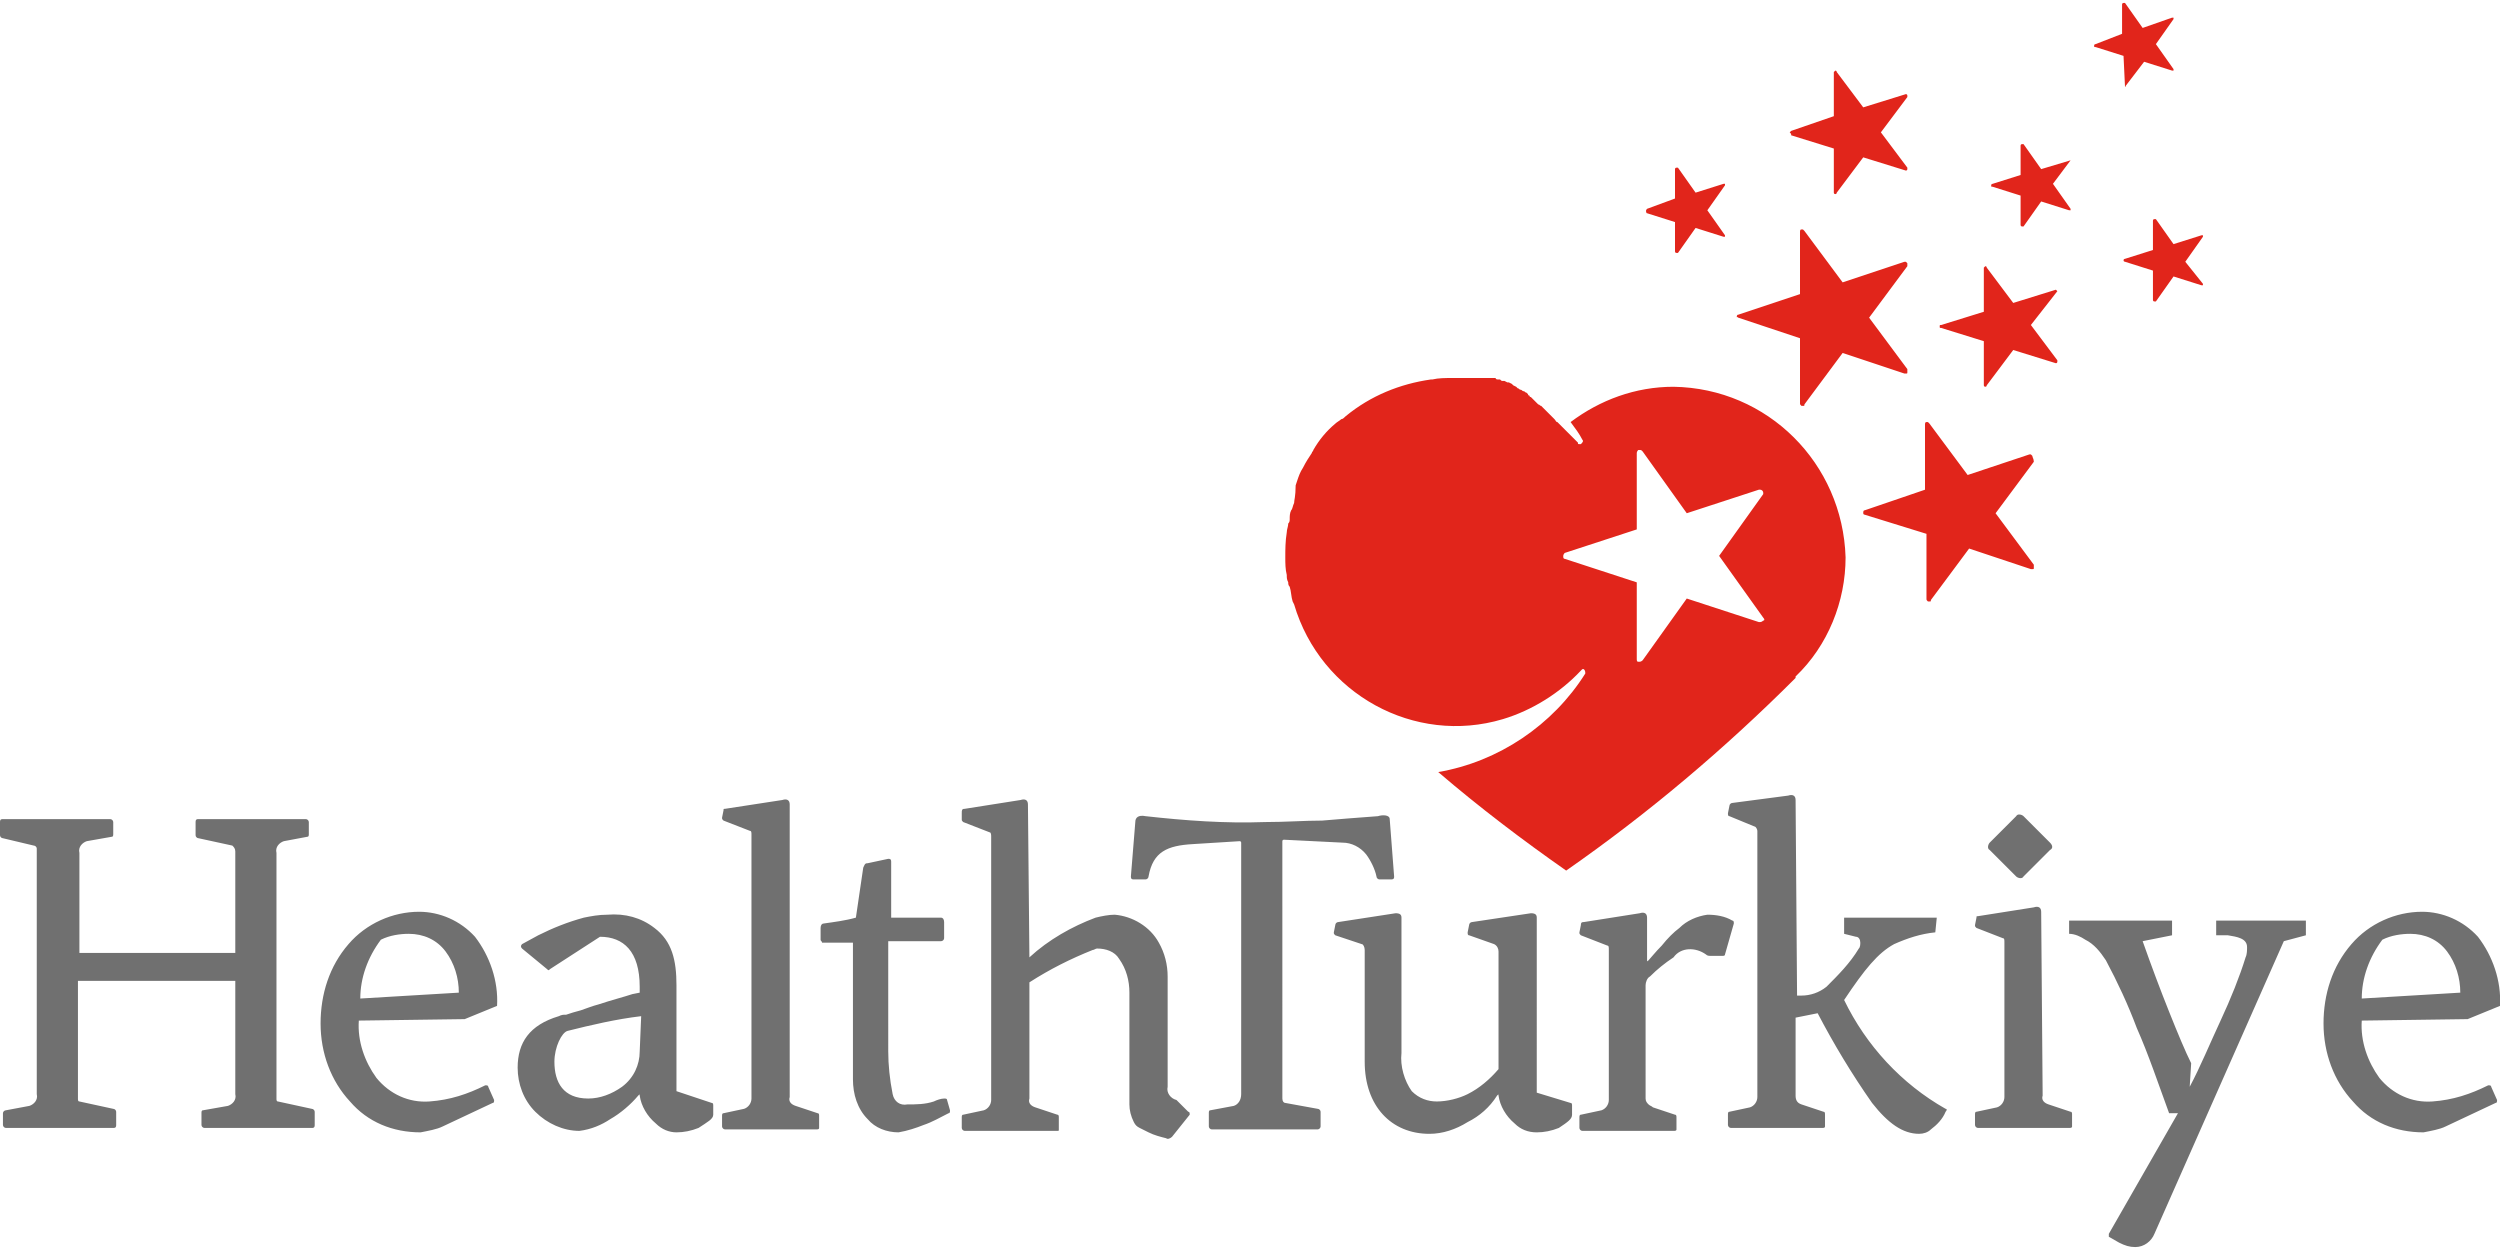
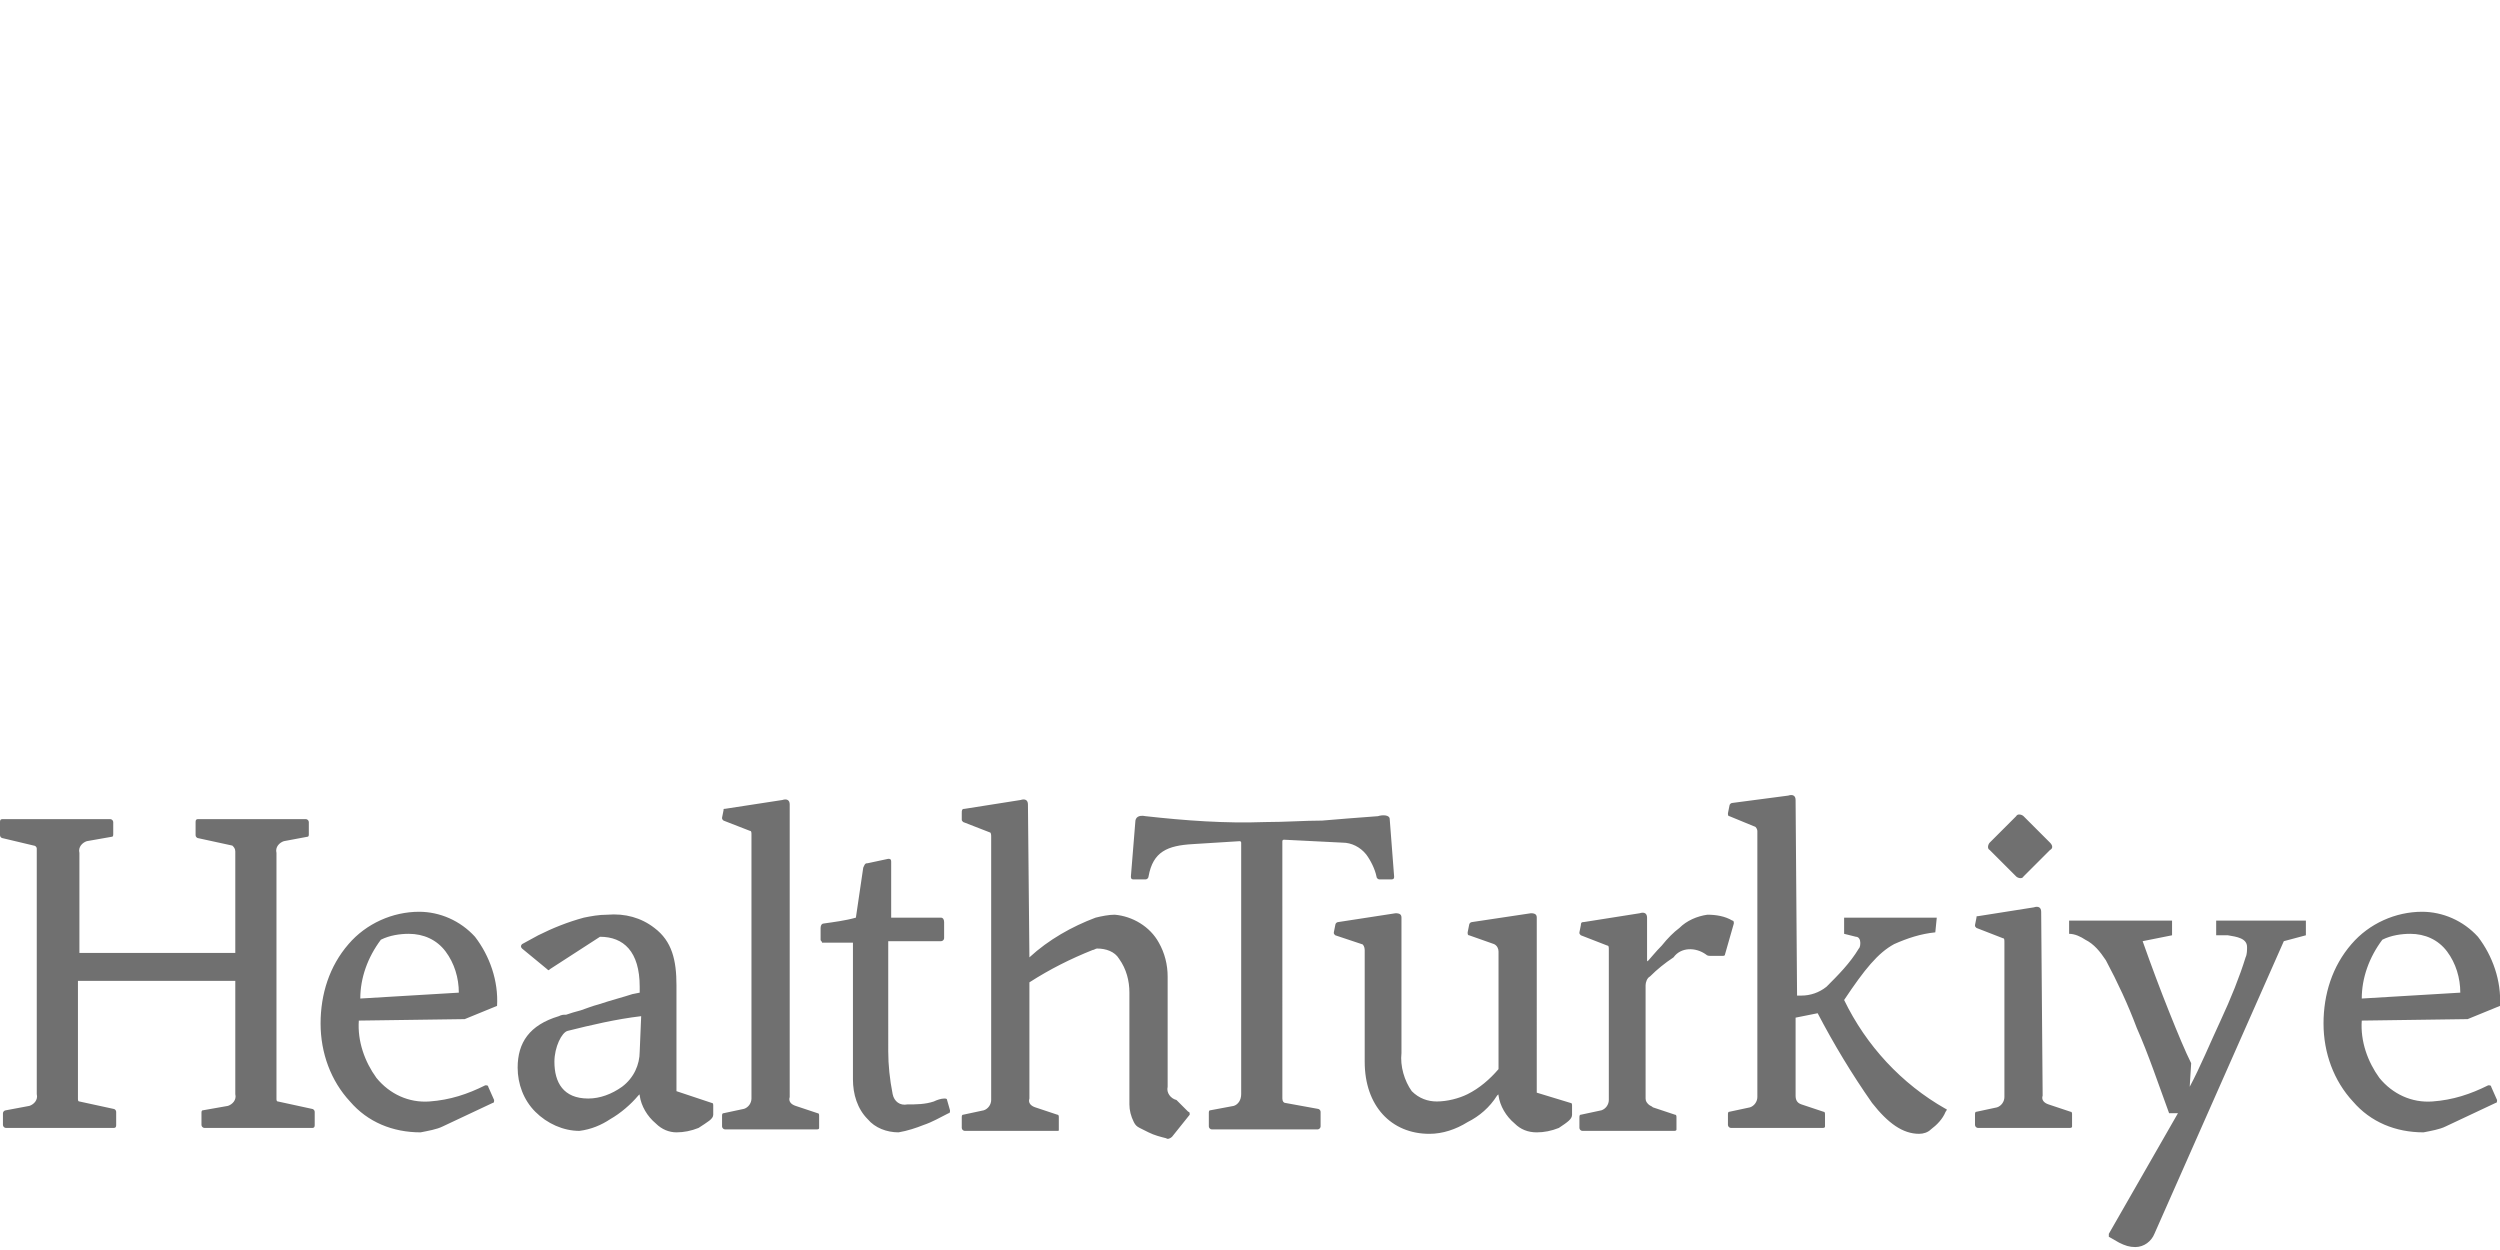
<svg xmlns="http://www.w3.org/2000/svg" version="1.1" id="Layer_1" x="0px" y="0px" viewBox="0 0 170 85" style="enable-background:new 0 0 170 85;" xml:space="preserve">
  <style type="text/css">
	.st0{fill:#E1251B;}
	.st1{fill:#707070;}
</style>
  <g id="healthturkiye_yatay_sol_logo" transform="translate(0)">
-     <path id="Path_1305" class="st0" d="M119.9,42c0.1,0.1,0.1,0.2,0,0.2c0,0-0.1,0.1-0.2,0.1c0,0,0,0-0.1,0l-4.9-1.6l-3,4.2   c0,0-0.1,0.1-0.2,0.1c0,0,0,0-0.1,0c-0.1,0-0.1-0.1-0.1-0.2v-5.2l-4.9-1.6c-0.1,0-0.1-0.1-0.1-0.2c0-0.1,0.1-0.2,0.1-0.2l4.9-1.6   v-5.2c0-0.1,0.1-0.2,0.1-0.2c0,0,0,0,0.1,0c0.1,0,0.1,0,0.2,0.1l3,4.2l4.9-1.6c0,0,0,0,0.1,0c0.1,0,0.2,0.1,0.2,0.2   c0,0,0,0.1,0,0.1l-3,4.2L119.9,42z M113.8,26.3c-2.6,0-5,0.9-7,2.4c0.3,0.4,0.6,0.8,0.8,1.2c0.1,0.1,0,0.2-0.1,0.3c0,0-0.1,0-0.1,0   c-0.1,0-0.1,0-0.1-0.1c-0.4-0.4-0.8-0.8-1.2-1.2c0,0-0.1-0.1-0.1-0.1l-0.1-0.1c-0.1,0-0.1-0.1-0.2-0.2h0c0,0-0.1-0.1-0.1-0.1   c0,0-0.1-0.1-0.1-0.1c0,0-0.1-0.1-0.1-0.1c0,0-0.1-0.1-0.1-0.1c0,0-0.1-0.1-0.1-0.1c0,0-0.1-0.1-0.1-0.1l-0.1-0.1   c0,0-0.1-0.1-0.1-0.1l-0.1-0.1c-0.1,0-0.1-0.1-0.2-0.1l-0.1-0.1l-0.1-0.1l-0.1-0.1l-0.1-0.1l-0.1-0.1c0,0-0.1,0-0.1-0.1   c0,0-0.1,0-0.1-0.1l-0.1-0.1c-0.1,0-0.1-0.1-0.2-0.1c-0.1,0-0.1-0.1-0.2-0.1s-0.1-0.1-0.2-0.1l-0.1-0.1l-0.2-0.1l-0.1-0.1l-0.2-0.1   c0,0-0.1,0-0.1,0l-0.2-0.1l-0.1,0c-0.1,0-0.1,0-0.2-0.1l-0.1,0c-0.1,0-0.2,0-0.2-0.1l-0.1,0c-0.1,0-0.1,0-0.2,0l-0.1,0   c-0.1,0-0.1,0-0.2,0l-0.1,0c-0.1,0-0.1,0-0.2,0l-0.1,0c-0.1,0-0.2,0-0.3,0h0c-0.1,0-0.2,0-0.3,0l-0.1,0c-0.1,0-0.1,0-0.2,0l-0.1,0   c-0.1,0-0.1,0-0.2,0h-0.7c-0.5,0-1,0-1.4,0.1l-0.1,0c-2.1,0.3-4.1,1.1-5.8,2.5c-0.1,0.1-0.2,0.2-0.3,0.2c-0.1,0.1-0.3,0.2-0.4,0.3   l0,0c-0.6,0.5-1.1,1.1-1.5,1.8c0,0.1-0.1,0.1-0.1,0.2c-0.2,0.3-0.4,0.6-0.6,1c-0.2,0.3-0.3,0.6-0.4,0.9l-0.1,0.3   C88.1,33.8,88,34,88,34.2c-0.1,0.2-0.1,0.4-0.2,0.5c-0.1,0.2-0.1,0.4-0.1,0.6c0,0.1,0,0.2-0.1,0.3c0,0.2-0.1,0.4-0.1,0.6   c-0.1,0.6-0.1,1.2-0.1,1.7c0,0.4,0,0.8,0.1,1.2c0,0.2,0,0.3,0.1,0.5c0,0.1,0,0.2,0.1,0.3c0.1,0.3,0.1,0.7,0.2,1l0.1,0.2   c1.8,6.1,8.2,9.6,14.2,7.8c2-0.6,3.9-1.8,5.3-3.3c0,0,0.1-0.1,0.1-0.1c0,0,0.1,0,0.1,0c0.1,0.1,0.1,0.2,0.1,0.3   c-2.2,3.5-5.9,6-10,6.7c2.8,2.4,5.7,4.6,8.7,6.7c5.6-3.9,10.8-8.3,15.6-13.1c0,0,0-0.1,0-0.1c2.2-2.1,3.4-5.1,3.4-8.1   C125.3,31.5,120.2,26.4,113.8,26.3 M138.2,31c0,0-0.1-0.1-0.1-0.1H138l-4.2,1.4l-2.6-3.5c0,0-0.1-0.1-0.1-0.1h-0.1   c-0.1,0-0.1,0.1-0.1,0.2v4.4l-4.1,1.4c-0.1,0-0.1,0.1-0.1,0.2c0,0.1,0.1,0.1,0.1,0.1l4.2,1.3v4.4c0,0.1,0,0.1,0.1,0.2h0.1   c0.1,0,0.1,0,0.1-0.1l2.6-3.5l4.2,1.4h0.1c0.1,0,0.1,0,0.1-0.1c0-0.1,0-0.1,0-0.2l-2.6-3.5l2.6-3.5C138.3,31.2,138.2,31.1,138.2,31    M139.9,19.8C139.9,19.7,139.9,19.7,139.9,19.8l-0.1-0.1l-2.9,0.9l-1.8-2.4c0,0,0-0.1-0.1-0.1h0c0,0-0.1,0.1-0.1,0.1v3l-2.9,0.9   c-0.1,0-0.1,0-0.1,0.1s0,0.1,0.1,0.1l2.9,0.9v3c0,0,0,0.1,0.1,0.1h0c0,0,0.1,0,0.1-0.1l1.8-2.4l2.9,0.9h0c0,0,0.1,0,0.1-0.1   c0,0,0-0.1,0-0.1l-1.8-2.4L139.9,19.8C139.9,19.9,139.9,19.8,139.9,19.8 M121.8,9.2l2.9,0.9v3c0,0,0,0.1,0.1,0.1h0   c0,0,0.1,0,0.1-0.1l1.8-2.4l2.9,0.9h0c0,0,0.1,0,0.1-0.1c0,0,0-0.1,0-0.1L127.9,9l1.8-2.4c0,0,0-0.1,0-0.1c0,0,0-0.1-0.1-0.1h0   l-2.9,0.9l-1.8-2.4c0,0,0-0.1-0.1-0.1h0c0,0-0.1,0.1-0.1,0.1v3l-2.9,1c0,0-0.1,0.1-0.1,0.1C121.8,9.1,121.8,9.1,121.8,9.2    M112,14.5l1.9,0.6v2c0,0,0,0.1,0.1,0.1h0c0,0,0,0,0.1,0l1.2-1.7l1.9,0.6h0c0,0,0,0,0.1,0c0,0,0-0.1,0-0.1l-1.2-1.7l1.2-1.7   c0,0,0-0.1,0-0.1c0,0,0,0-0.1,0h0l-1.9,0.6l-1.2-1.7c0,0,0,0-0.1,0h0c0,0-0.1,0-0.1,0.1v2l-1.9,0.7C111.9,14.3,111.9,14.4,112,14.5   C111.9,14.4,111.9,14.5,112,14.5 M148.6,17.8l1.2-1.7c0,0,0-0.1,0-0.1c0,0,0,0-0.1,0h0l-1.9,0.6l-1.2-1.7c0,0,0,0-0.1,0h0   c0,0-0.1,0-0.1,0.1v2l-1.9,0.6c0,0-0.1,0-0.1,0.1c0,0,0,0.1,0.1,0.1l1.9,0.6v2c0,0,0,0.1,0.1,0.1h0c0,0,0,0,0.1,0l1.2-1.7l1.9,0.6   h0c0,0,0,0,0.1,0c0,0,0-0.1,0-0.1L148.6,17.8z M140.8,10.9C140.8,10.9,140.8,10.8,140.8,10.9L140.8,10.9l-2,0.6l-1.2-1.7   c0,0,0,0-0.1,0h0c0,0-0.1,0-0.1,0.1v2l-1.9,0.6c0,0-0.1,0-0.1,0.1s0,0.1,0.1,0.1l1.9,0.6v2c0,0,0,0.1,0.1,0.1h0c0,0,0,0,0.1,0   l1.2-1.7l1.9,0.6h0c0,0,0,0,0.1,0c0,0,0-0.1,0-0.1l-1.2-1.7L140.8,10.9C140.8,10.9,140.8,10.9,140.8,10.9 M144.5,5.9L144.5,5.9   C144.6,5.9,144.6,5.8,144.5,5.9l1.3-1.7l1.9,0.6h0c0,0,0,0,0.1,0c0,0,0-0.1,0-0.1L146.6,3l1.2-1.7c0,0,0-0.1,0-0.1c0,0,0,0-0.1,0h0   l-2,0.7l-1.2-1.7c0,0,0,0-0.1,0h0c0,0-0.1,0-0.1,0.1v2L142.5,3c0,0-0.1,0-0.1,0.1s0,0.1,0.1,0.1l1.9,0.6L144.5,5.9   C144.5,5.8,144.5,5.9,144.5,5.9 M118.2,21.6l4.2,1.4v4.4c0,0.1,0,0.1,0.1,0.2h0.1c0.1,0,0.1,0,0.1-0.1l2.6-3.5l4.2,1.4h0.1   c0.1,0,0.1,0,0.1-0.1c0-0.1,0-0.1,0-0.2l-2.6-3.5l2.6-3.5c0-0.1,0-0.1,0-0.2c0,0-0.1-0.1-0.1-0.1h-0.1l-4.2,1.4l-2.6-3.5   c0,0-0.1-0.1-0.1-0.1h-0.1c-0.1,0-0.1,0.1-0.1,0.2V20l-4.2,1.4c-0.1,0-0.1,0.1-0.1,0.2C118.1,21.5,118.2,21.6,118.2,21.6" />
    <path id="Path_1306" class="st1" d="M16,66.7H5.3v8c0,0.1,0,0.2,0.1,0.2l2.3,0.5c0.1,0,0.2,0.1,0.2,0.2v0.9c0,0.2-0.1,0.2-0.2,0.2   H0.4c-0.1,0-0.2-0.1-0.2-0.2v-0.8c0-0.1,0.1-0.2,0.2-0.2L2,75.2c0.3-0.1,0.6-0.4,0.5-0.8V57.7c0-0.1-0.1-0.2-0.2-0.2L0.2,57   C0.1,57,0,56.9,0,56.8v-0.9c0-0.2,0.1-0.2,0.2-0.2h7.3c0.1,0,0.2,0.1,0.2,0.2v0.8c0,0.1,0,0.2-0.1,0.2l-1.7,0.3   c-0.3,0.1-0.6,0.4-0.5,0.8v6.8H16v-6.9c0-0.2-0.1-0.3-0.2-0.4L13.5,57c-0.1,0-0.2-0.1-0.2-0.2v-0.9c0-0.2,0.1-0.2,0.2-0.2h7.3   c0.1,0,0.2,0.1,0.2,0.2v0.8c0,0.1,0,0.2-0.1,0.2l-1.6,0.3c-0.3,0.1-0.6,0.4-0.5,0.8v16.7c0,0.1,0,0.2,0.1,0.2l2.3,0.5   c0.1,0,0.2,0.1,0.2,0.2v0.9c0,0.2-0.1,0.2-0.2,0.2h-7.3c-0.1,0-0.2-0.1-0.2-0.2v-0.8c0-0.1,0-0.2,0.1-0.2l1.7-0.3   c0.3-0.1,0.6-0.4,0.5-0.8L16,66.7L16,66.7z M25.9,63.9c0.6-0.3,1.3-0.4,1.9-0.4c1,0,1.9,0.4,2.5,1.2c0.6,0.8,0.9,1.8,0.9,2.8   l-6.7,0.4C24.5,66.5,25,65.1,25.9,63.9 M33.2,73.9c0-0.1-0.1-0.1-0.2-0.1c-1.2,0.6-2.4,1-3.8,1.1c-1.4,0.1-2.7-0.5-3.6-1.6   c-0.8-1.1-1.3-2.5-1.2-3.9l7.2-0.1l2.2-0.9c0.1-1.7-0.5-3.4-1.5-4.7c-1-1.1-2.4-1.7-3.8-1.7c-1.8,0-3.6,0.8-4.8,2.2   c-1.3,1.5-1.9,3.4-1.9,5.4c0,2,0.7,3.9,2,5.3c1.2,1.4,2.9,2.1,4.8,2.1c0.5-0.1,1.1-0.2,1.5-0.4l3.4-1.6c0.1,0,0.1-0.1,0.1-0.2   L33.2,73.9z M43.5,71.5c0,0.9-0.4,1.8-1.2,2.4c-0.7,0.5-1.5,0.8-2.3,0.8c-1.7,0-2.3-1.1-2.3-2.5c0-1,0.5-2,0.9-2.1   c1.6-0.4,3.3-0.8,5-1L43.5,71.5L43.5,71.5z M39.4,76.9c0.8-0.1,1.5-0.4,2.1-0.8c0.7-0.4,1.4-1,1.9-1.6c0.1-0.1,0.1-0.1,0.1,0   c0.1,0.7,0.5,1.4,1.1,1.9c0.4,0.4,0.9,0.6,1.4,0.6c0.5,0,1-0.1,1.5-0.3c0.6-0.4,1-0.6,1-0.9v-0.6c0-0.1,0-0.2-0.1-0.2L46,74.2V67   c0-1.7-0.3-3-1.5-3.9c-0.9-0.7-2-1-3.2-0.9c-0.6,0-1.1,0.1-1.6,0.2c-1.1,0.3-2.1,0.7-3.1,1.2l-1.1,0.6c-0.1,0.1-0.1,0.2,0,0.3   l1.7,1.4c0.1,0.1,0.1,0.1,0.2,0l3.4-2.2c1.6,0,2.7,1,2.7,3.4v0.4L43,67.6c-0.6,0.2-1.4,0.4-2.3,0.7c-0.4,0.1-0.9,0.3-1.2,0.4   c-0.4,0.1-0.7,0.2-1,0.3C38.3,69,38.2,69,38,69.1c-2,0.6-2.8,1.8-2.8,3.5c0,1.1,0.4,2.2,1.2,3C37.2,76.4,38.3,76.9,39.4,76.9    M53.7,54.7c0-0.3-0.2-0.4-0.5-0.3L49.3,55c-0.1,0-0.1,0-0.1,0.1l-0.1,0.5c0,0.1,0,0.1,0.1,0.2l1.8,0.7c0.1,0,0.1,0.1,0.1,0.3v17.9   c0,0.3-0.2,0.6-0.5,0.7l-1.4,0.3c-0.1,0-0.1,0.1-0.1,0.2v0.7c0,0.1,0.1,0.2,0.2,0.2h6.2c0.1,0,0.2,0,0.2-0.1l0-0.8   c0-0.1,0-0.2-0.1-0.2l-1.5-0.5c-0.3-0.1-0.5-0.3-0.4-0.6L53.7,54.7L53.7,54.7z M138.8,62c0-0.3-0.2-0.4-0.5-0.3l-3.8,0.6   c-0.1,0-0.1,0-0.1,0.1l-0.1,0.5c0,0.1,0,0.1,0.1,0.2l1.8,0.7c0.1,0,0.1,0.1,0.1,0.3v10.5c0,0.3-0.2,0.6-0.5,0.7l-1.4,0.3   c-0.1,0-0.1,0.1-0.1,0.2v0.7c0,0.1,0.1,0.2,0.2,0.2h6.2c0.1,0,0.2,0,0.2-0.1l0-0.8c0-0.1,0-0.2-0.1-0.2l-1.5-0.5   c-0.3-0.1-0.5-0.3-0.4-0.6L138.8,62L138.8,62z M64,64c0.1,0,0.2-0.1,0.2-0.2v-1.1c0-0.2-0.1-0.3-0.2-0.3h-3.4v-3.8   c0-0.2-0.1-0.2-0.2-0.2L59,58.7c-0.2,0-0.2,0.1-0.3,0.3l-0.5,3.4c-0.7,0.2-1.5,0.3-2.2,0.4c-0.1,0-0.2,0.1-0.2,0.3v0.8   c0,0.1,0.1,0.1,0.1,0.2c0,0,0,0,0,0h2.1v9.3c0,1,0.3,2,1,2.7c0.5,0.6,1.3,0.9,2.1,0.9c0.6-0.1,1.2-0.3,1.7-0.5   c0.6-0.2,1.1-0.5,1.7-0.8c0.1,0,0.1-0.1,0.1-0.2l-0.2-0.7c0-0.1-0.1-0.1-0.2-0.1c-0.2,0-0.5,0.1-0.7,0.2c-0.6,0.2-1.2,0.2-1.8,0.2   c-0.5,0.1-0.9-0.2-1-0.7c-0.2-1-0.3-2-0.3-2.9V64L64,64L64,64z M69.9,54.7c0-0.3-0.2-0.4-0.5-0.3L65.6,55c-0.2,0-0.2,0.1-0.2,0.3   l0,0.4c0,0.1,0,0.1,0.1,0.2l1.8,0.7c0.1,0,0.1,0.2,0.1,0.3v17.9c0,0.3-0.2,0.6-0.5,0.7l-1.4,0.3c-0.1,0-0.1,0.1-0.1,0.2v0.7   c0,0.1,0.1,0.2,0.2,0.2h6.3c0.1,0,0.1,0,0.1-0.1l0-0.8c0-0.1,0-0.2-0.1-0.2l-1.5-0.5c-0.3-0.1-0.5-0.3-0.4-0.6v-7.9   c1.4-0.9,2.8-1.6,4.3-2.2c0.1,0,0.2-0.1,0.3-0.1c0.6,0,1.2,0.2,1.5,0.7c0.5,0.7,0.7,1.5,0.7,2.3v7.6c0,0.4,0.1,0.8,0.3,1.2   c0.1,0.2,0.2,0.3,0.4,0.4c0.2,0.1,0.4,0.2,0.6,0.3c0.4,0.2,0.8,0.3,1.2,0.4c0.1,0.1,0.3,0,0.4-0.1l1.2-1.5c0-0.1,0-0.2-0.1-0.2   L80,74.8c-0.4-0.1-0.7-0.5-0.6-0.9v-7.5c0-0.8-0.2-1.6-0.6-2.3c-0.6-1.1-1.8-1.8-3-1.9c-0.4,0-0.9,0.1-1.3,0.2   c-1.6,0.6-3.2,1.5-4.5,2.7L69.9,54.7L69.9,54.7z M91.3,57.3c0.6,0,1.2,0.3,1.6,0.8c0.3,0.4,0.6,1,0.7,1.5c0,0.1,0.1,0.2,0.2,0.2   h0.8c0.2,0,0.2-0.1,0.2-0.2l-0.3-3.9c0-0.3-0.5-0.3-0.8-0.2c-1.4,0.1-2.6,0.2-3.8,0.3c-1.2,0-2.5,0.1-3.9,0.1   c-2.7,0.1-5.4-0.1-8.1-0.4c-0.5-0.1-0.7,0.1-0.7,0.4l-0.3,3.7c0,0.2,0.1,0.2,0.2,0.2h0.8c0.1,0,0.2-0.1,0.2-0.2   c0.3-1.7,1.3-2.1,3-2.2l3.2-0.2c0,0,0.1,0,0.1,0.1c0,0,0,0,0,0v17.1c0,0.4-0.2,0.7-0.5,0.8l-1.6,0.3c-0.1,0-0.1,0.1-0.1,0.2v0.9   c0,0.1,0.1,0.2,0.2,0.2h7.2c0.1,0,0.2-0.1,0.2-0.2v-1c0-0.1-0.1-0.2-0.2-0.2l-2.2-0.4c-0.1,0-0.2-0.1-0.2-0.3V57.2   c0,0,0-0.1,0.1-0.1c0,0,0,0,0,0L91.3,57.3z M104.5,62.4c0-0.2-0.1-0.3-0.4-0.3l-4,0.6c-0.1,0-0.2,0.1-0.2,0.2l-0.1,0.5   c0,0.1,0,0.2,0.1,0.2l1.7,0.6c0.2,0.1,0.3,0.3,0.3,0.5v8c-0.6,0.7-1.3,1.3-2.1,1.7c-0.6,0.3-1.4,0.5-2.1,0.5   c-0.6,0-1.2-0.2-1.7-0.7c-0.5-0.7-0.8-1.7-0.7-2.6v-9.2c0-0.2-0.1-0.3-0.4-0.3l-3.9,0.6c-0.1,0-0.2,0.1-0.2,0.2l-0.1,0.5   c0,0.1,0,0.1,0.1,0.2l1.8,0.6c0.1,0,0.2,0.2,0.2,0.4v7.6c0,3,1.8,4.9,4.4,4.9c0.9,0,1.8-0.3,2.6-0.8c0.8-0.4,1.5-1,2-1.8   c0.1-0.1,0.1-0.1,0.1,0c0.1,0.7,0.5,1.4,1.1,1.9c0.4,0.4,0.9,0.6,1.5,0.6c0.5,0,1-0.1,1.5-0.3c0.6-0.4,0.9-0.6,0.9-0.9v-0.6   c0-0.1,0-0.2-0.1-0.2l-2.3-0.7L104.5,62.4L104.5,62.4z M117.9,62.8c0-0.1,0-0.2-0.1-0.2c0,0,0,0,0,0c-0.5-0.3-1.1-0.4-1.7-0.4   c-0.7,0.1-1.4,0.4-1.9,0.9c-0.4,0.3-0.8,0.7-1.2,1.2c-0.4,0.4-0.8,0.9-0.9,1c-0.1,0.1-0.1,0.1-0.1-0.1v-2.8c0-0.3-0.2-0.4-0.5-0.3   l-3.8,0.6c-0.1,0-0.2,0-0.2,0.2l-0.1,0.5c0,0.1,0,0.1,0.1,0.2l1.8,0.7c0.1,0,0.1,0.1,0.1,0.3v10.2c0,0.3-0.2,0.6-0.5,0.7l-1.4,0.3   c-0.1,0-0.1,0.1-0.1,0.2v0.7c0,0.1,0.1,0.2,0.2,0.2h6.2c0.1,0,0.2,0,0.2-0.1l0-0.8c0-0.1,0-0.2-0.1-0.2l-1.5-0.5   c-0.1-0.1-0.2-0.1-0.3-0.2c-0.1-0.1-0.2-0.2-0.2-0.4V67c0-0.2,0.1-0.5,0.3-0.6c0.5-0.5,1-0.9,1.6-1.3c0.5-0.7,1.5-0.7,2.2-0.2   c0,0,0,0,0,0c0.1,0.1,0.2,0.1,0.4,0.1h0.7c0.1,0,0.2,0,0.2-0.1L117.9,62.8z M122.1,54.4c0-0.3-0.2-0.4-0.5-0.3l-3.8,0.5   c-0.1,0-0.2,0.1-0.2,0.2l-0.1,0.5c0,0.1,0,0.2,0.1,0.2l1.7,0.7c0.1,0,0.2,0.2,0.2,0.3v18.1c0,0.3-0.2,0.6-0.5,0.7l-1.4,0.3   c-0.1,0-0.1,0.1-0.1,0.2v0.7c0,0.1,0.1,0.2,0.2,0.2h6.2c0.1,0,0.2,0,0.2-0.1l0-0.8c0-0.1,0-0.2-0.1-0.2l-1.5-0.5   c-0.3-0.1-0.4-0.3-0.4-0.6v-5.3l1.5-0.3c1.1,2.1,2.3,4.1,3.7,6.1c1.1,1.4,2.1,2.1,3.2,2.1c0.3,0,0.6-0.1,0.8-0.3   c0.4-0.3,0.8-0.7,1-1.2c0.1-0.1,0.1-0.2,0-0.2c-3-1.7-5.4-4.3-6.9-7.4c1.4-2.1,2.3-3.2,3.4-3.8c0.9-0.4,1.8-0.7,2.8-0.8l0.1-1h-6.3   v1.1l0.8,0.2c0.2,0,0.3,0.2,0.3,0.4c0,0.1,0,0.3-0.1,0.4c-0.6,1-1.4,1.8-2.2,2.6c-0.5,0.4-1.1,0.6-1.7,0.6h-0.3L122.1,54.4z    M162,63.9c0.6-0.3,1.3-0.4,1.9-0.4c1,0,1.9,0.4,2.5,1.2c0.6,0.8,0.9,1.8,0.9,2.8l-6.7,0.4C160.6,66.5,161.1,65.1,162,63.9    M169.4,73.9c0-0.1-0.1-0.1-0.2-0.1c-1.2,0.6-2.4,1-3.8,1.1c-1.4,0.1-2.7-0.5-3.6-1.6c-0.8-1.1-1.3-2.5-1.2-3.9l7.2-0.1l2.2-0.9   c0.1-1.7-0.5-3.4-1.5-4.7c-1-1.1-2.4-1.7-3.8-1.7c-1.8,0-3.6,0.8-4.8,2.2c-1.3,1.5-1.9,3.4-1.9,5.4c0,2,0.7,3.9,2,5.3   c1.2,1.4,2.9,2.1,4.8,2.1c0.5-0.1,1.1-0.2,1.5-0.4l3.4-1.6c0.1,0,0.1-0.1,0.1-0.2L169.4,73.9z M143.4,83.9c0,0.1,0,0.2,0,0.2   l0.7,0.4c0.4,0.2,0.7,0.3,1.1,0.3c0.6,0,1.1-0.4,1.3-0.9l8.8-19.9l1.5-0.4v-1h-6.1v1c0.3,0,0.5,0,0.8,0c0.6,0.1,1.3,0.2,1.3,0.8   c0,0.2,0,0.5-0.1,0.7c-0.4,1.3-1,2.8-1.7,4.3c-0.7,1.5-1.4,3.2-2.1,4.5l0.1-1.6c-0.4-0.8-0.9-2-1.5-3.5s-1.2-3.1-1.8-4.8l2-0.4v-1   h-7v0.9c0.4,0,0.8,0.2,1.1,0.4c0.6,0.3,1,0.8,1.4,1.4c0.8,1.5,1.5,3,2.1,4.6c0.8,1.8,1.5,3.9,2.2,5.8h0.6L143.4,83.9z M139.4,57.3   l-1.8-1.8c-0.1-0.1-0.4-0.2-0.5,0c0,0,0,0,0,0l-1.8,1.8c-0.1,0.1-0.2,0.4,0,0.5c0,0,0,0,0,0l1.8,1.8c0.1,0.1,0.4,0.2,0.5,0   c0,0,0,0,0,0l1.8-1.8C139.6,57.7,139.6,57.5,139.4,57.3C139.4,57.3,139.4,57.3,139.4,57.3L139.4,57.3z" />
  </g>
</svg>